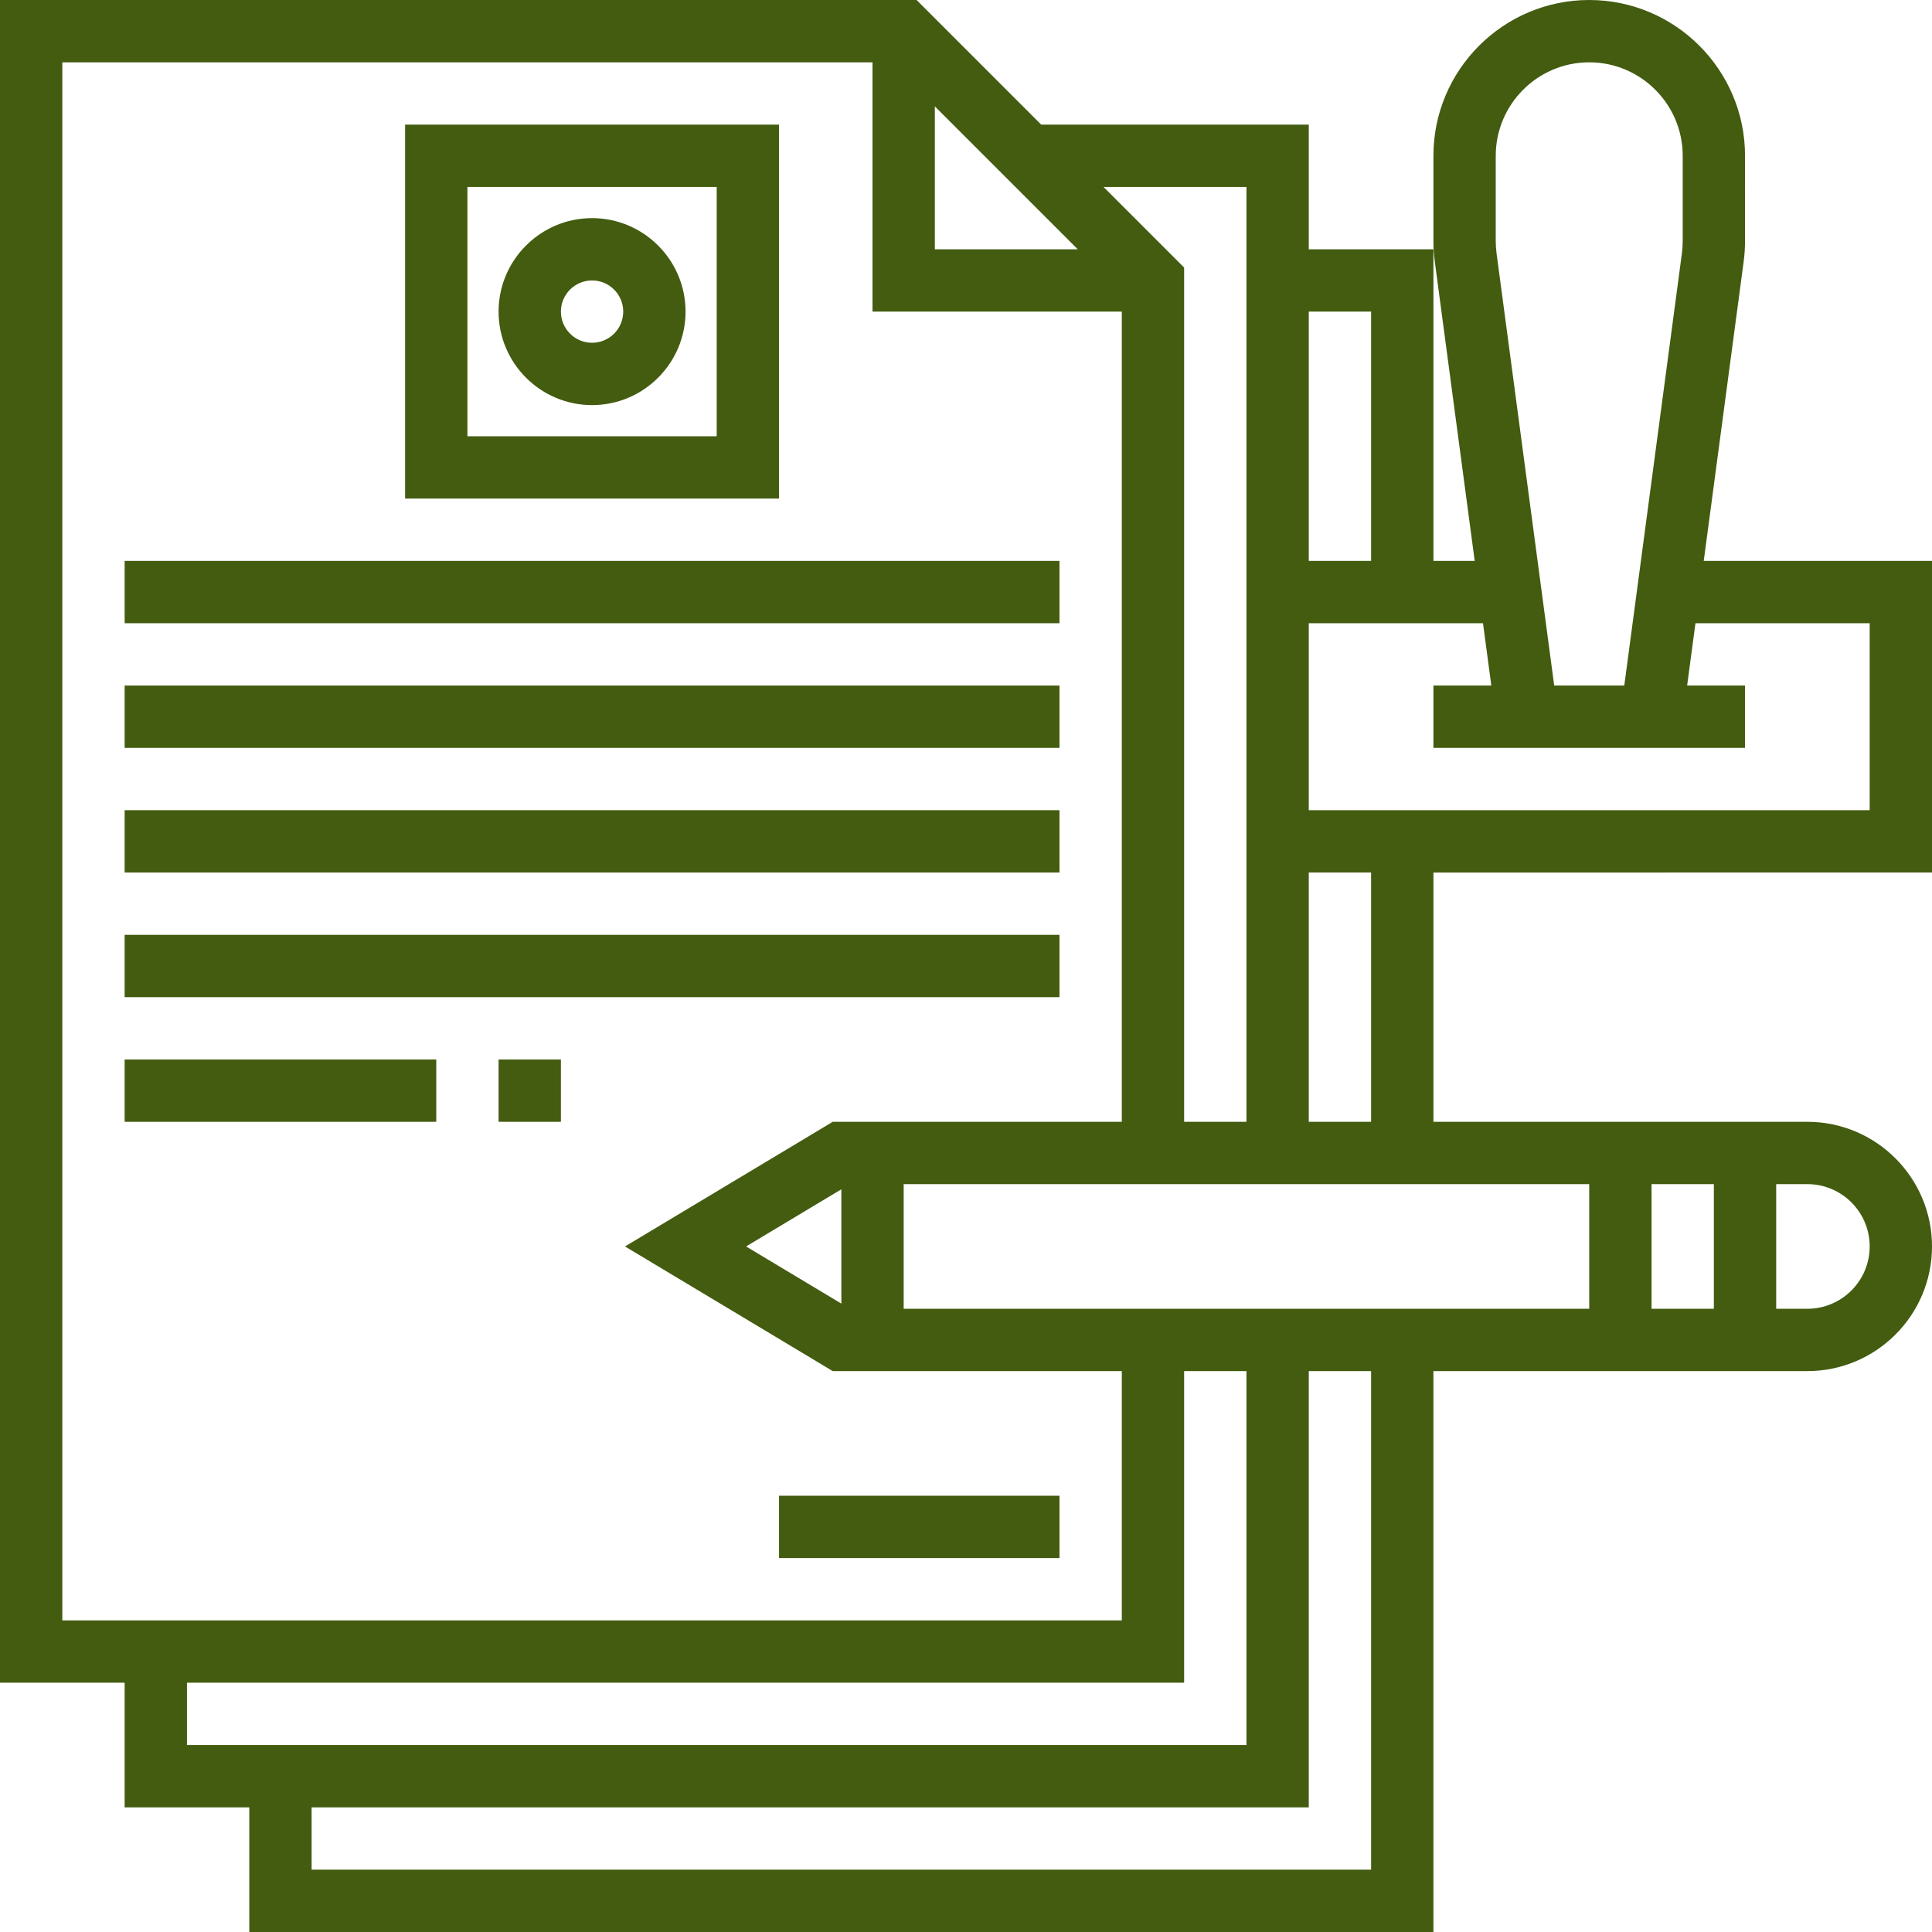
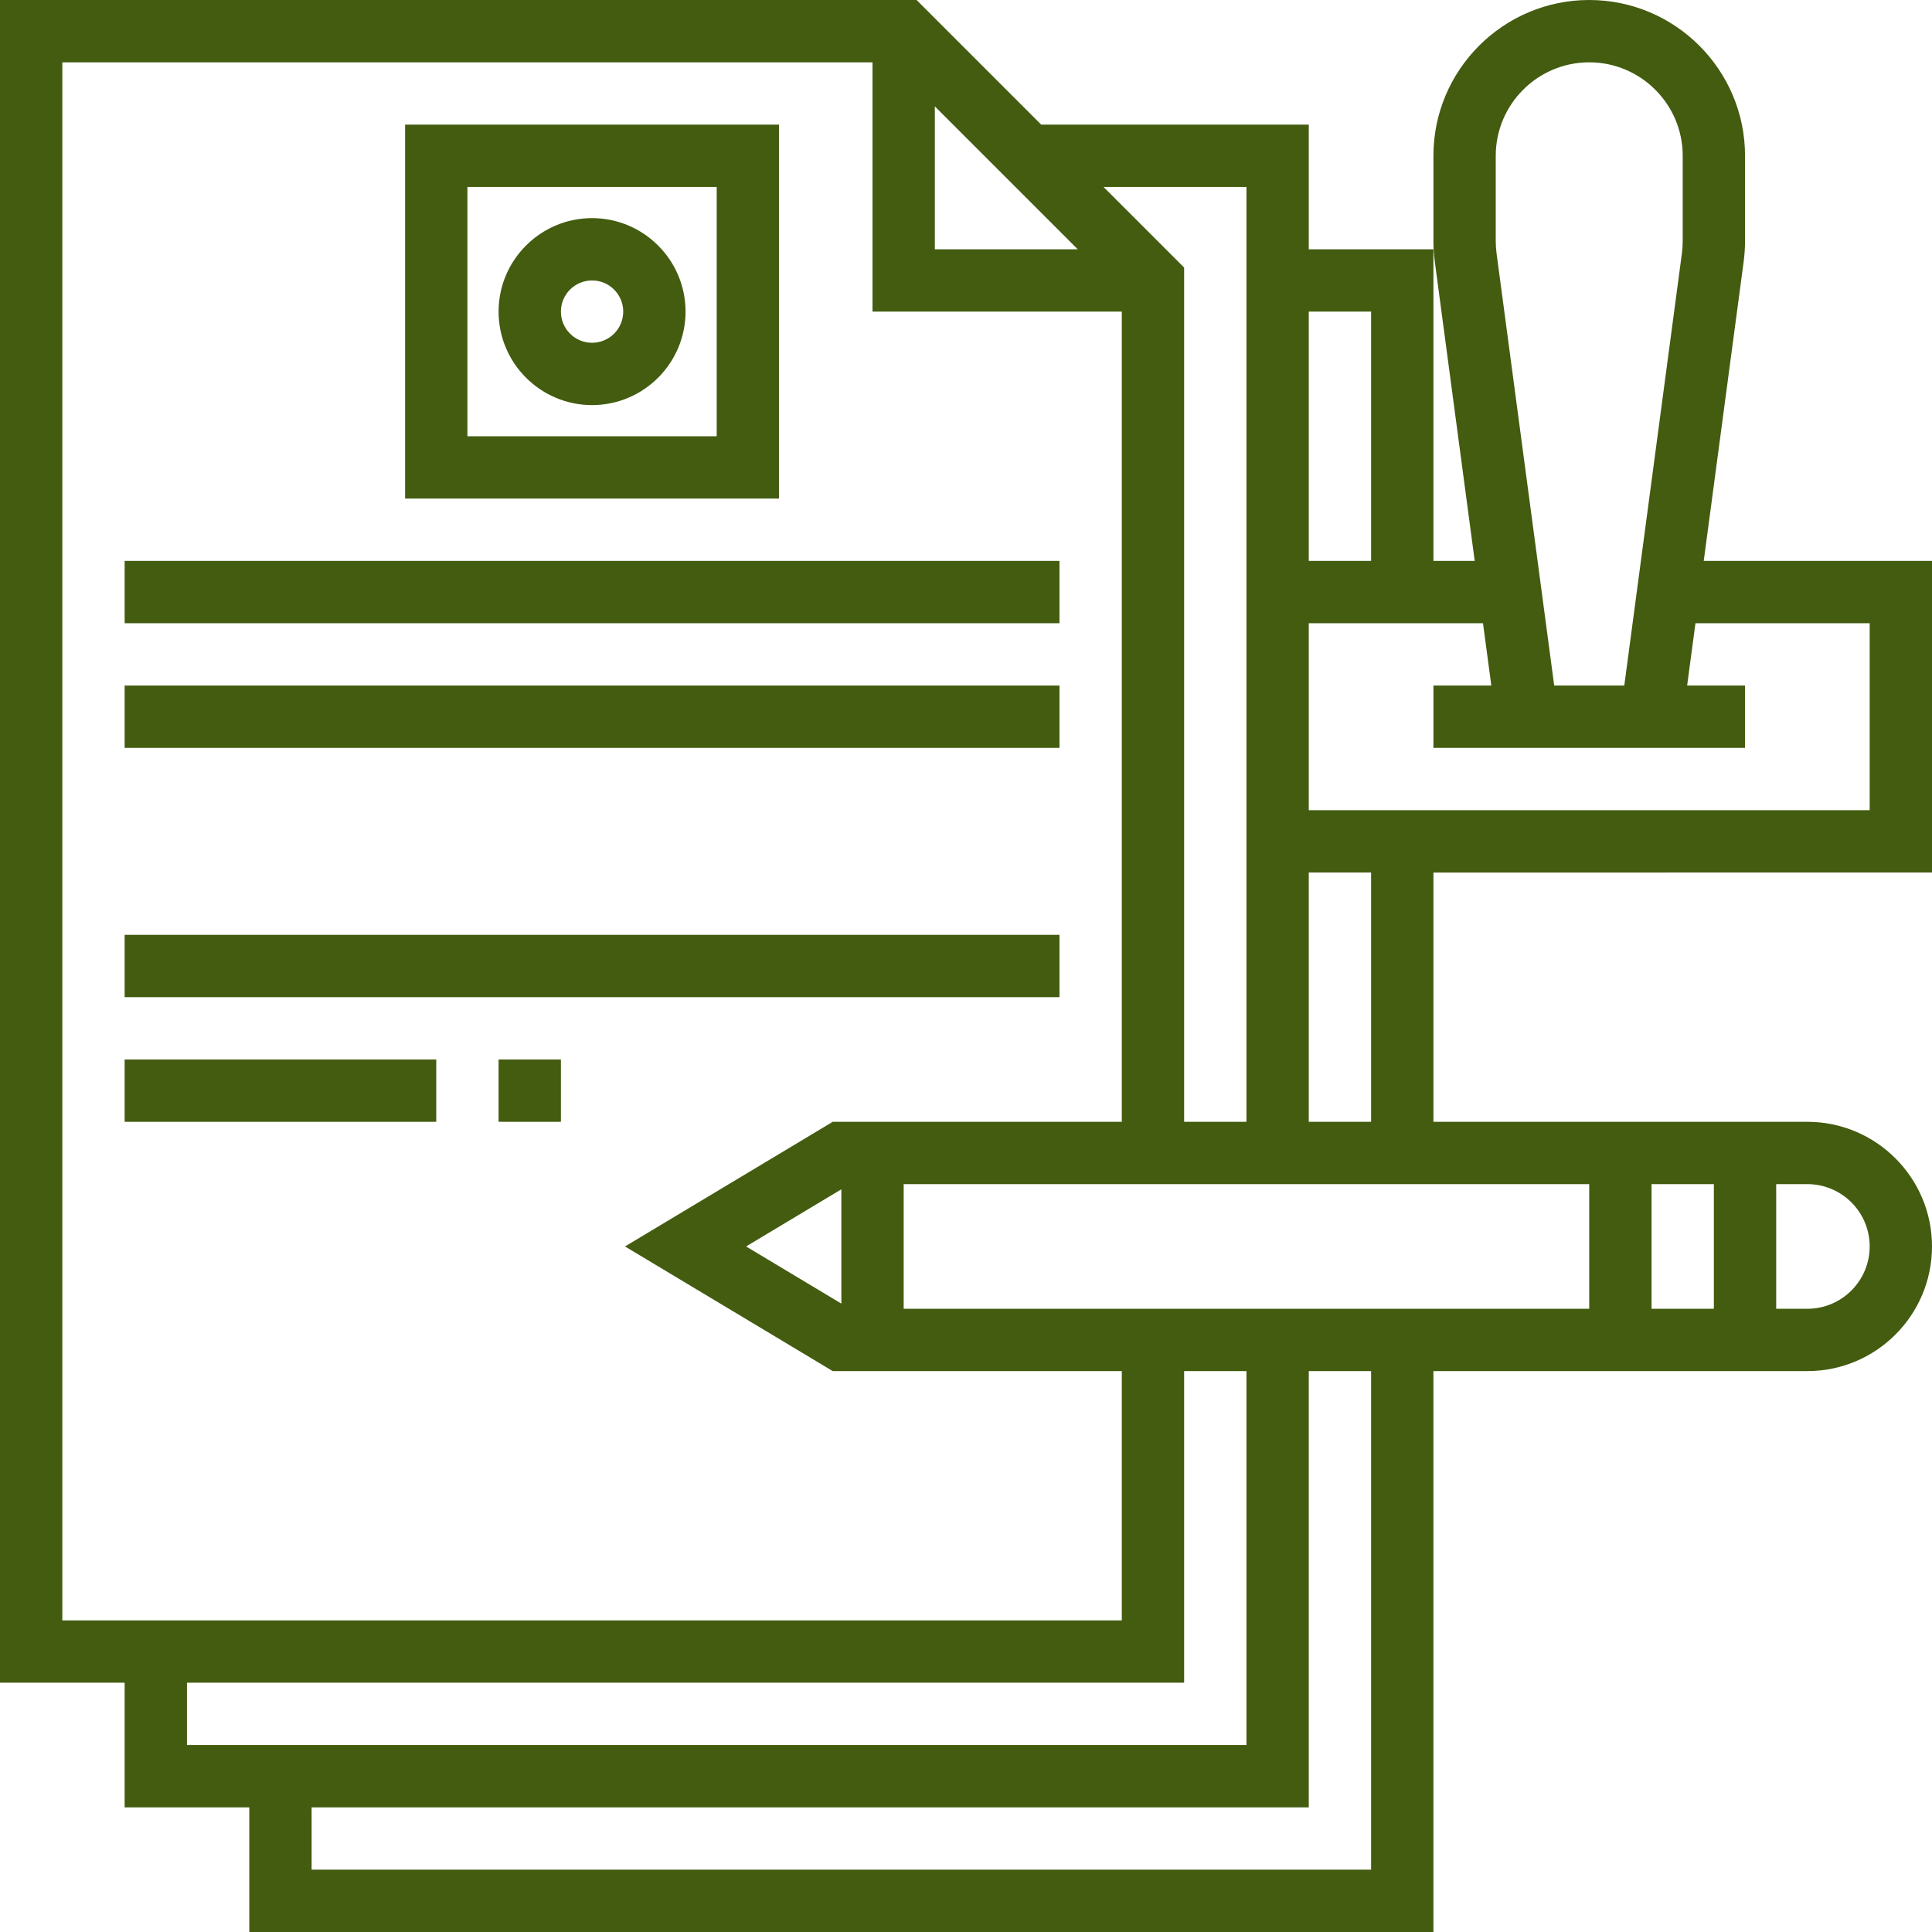
<svg xmlns="http://www.w3.org/2000/svg" fill="#000000" id="Layer_1" viewBox="0 0 496 496">
  <defs />
  <g>
    <g>
      <g>
        <path d="M152,104c13.232,0,24-10.768,24-24s-10.768-24-24-24s-24,10.768-24,24S138.768,104,152,104z M152,72c4.416,0,8,3.584,8,8&#10;&#09;&#09;&#09;&#09;s-3.584,8-8,8s-8-3.584-8-8S147.584,72,152,72z" style="fill: rgb(67, 92, 16);" />
        <path d="M200,32h-96v96h96V32z M184,112h-64V48h64V112z" style="fill: rgb(67, 92, 16);" />
        <rect x="32" y="144" width="240" height="16" style="fill: rgb(67, 92, 16);" />
        <rect x="32" y="176" width="240" height="16" style="fill: rgb(67, 92, 16);" />
-         <rect x="32" y="208" width="240" height="16" style="fill: rgb(67, 92, 16);" />
        <rect x="32" y="240" width="240" height="16" style="fill: rgb(67, 92, 16);" />
        <rect x="32" y="272" width="80" height="16" style="fill: rgb(67, 92, 16);" />
        <rect x="128" y="272" width="16" height="16" style="fill: rgb(67, 92, 16);" />
-         <rect x="200" y="384" width="72" height="16" style="fill: rgb(67, 92, 16);" />
        <path d="M496,224v-80h-58.6l10.248-76.832c0.232-1.752,0.352-3.52,0.352-5.296V40c0-22.056-17.944-40-40-40&#10;&#09;&#09;&#09;&#09;c-22.056,0-40,17.944-40,40v21.872c0,1.776,0.12,3.536,0.352,5.28L378.6,144H368V64h-32V32h-68.688l-32-32H0v432h32v32h32v32h304&#10;&#09;&#09;&#09;&#09;V352h96c17.648,0,32-14.352,32-32s-14.352-32-32-32h-96v-64H496z M384,40c0-13.232,10.768-24,24-24s24,10.768,24,24v21.872&#10;&#09;&#09;&#09;&#09;c0,1.056-0.072,2.12-0.208,3.168L417,176h-17.992l-14.8-110.96c-0.136-1.048-0.208-2.112-0.208-3.168V40z M336,80h16v64h-16V80z&#10;&#09;&#09;&#09;&#09; M336,224h16v64h-16V224z M320,48v96v80v64h-16V68.688L283.312,48H320z M240,27.312L276.688,64H240V27.312z M16,416V16h208v64h64&#10;&#09;&#09;&#09;&#09;v208h-74.216l-53.328,32l53.328,32H288v64H16z M216,305.328v29.344L191.544,320L216,305.328z M48,448v-16h256v-80h16v96H48z&#10;&#09;&#09;&#09;&#09; M352,480H80v-16h256V352h16V480z M456,304h8c8.824,0,16,7.176,16,16c0,8.824-7.176,16-16,16h-8V304z M424,304h16v32h-16V304z&#10;&#09;&#09;&#09;&#09; M408,304v32H232v-32H408z M336,208v-48h44.728l2.136,16H368v16h80v-16h-14.864l2.136-16H480v48H336z" style="fill: rgb(67, 92, 16);" />
      </g>
    </g>
  </g>
</svg>